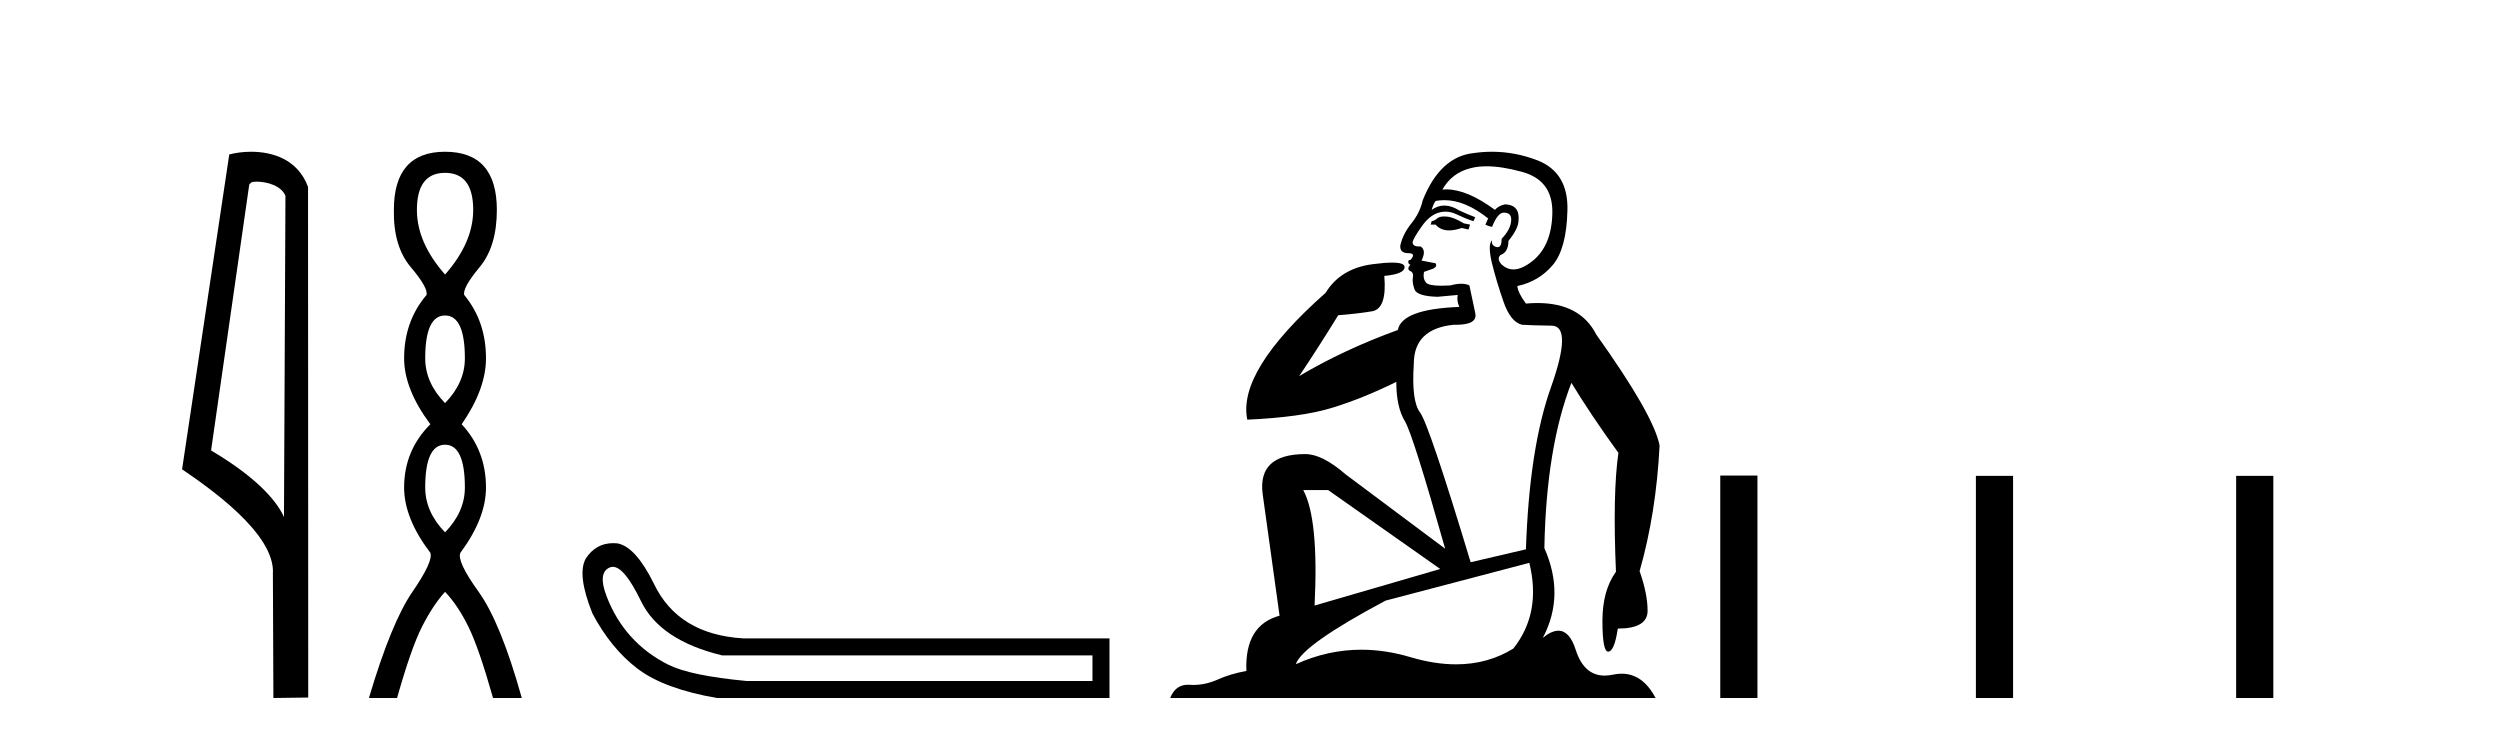
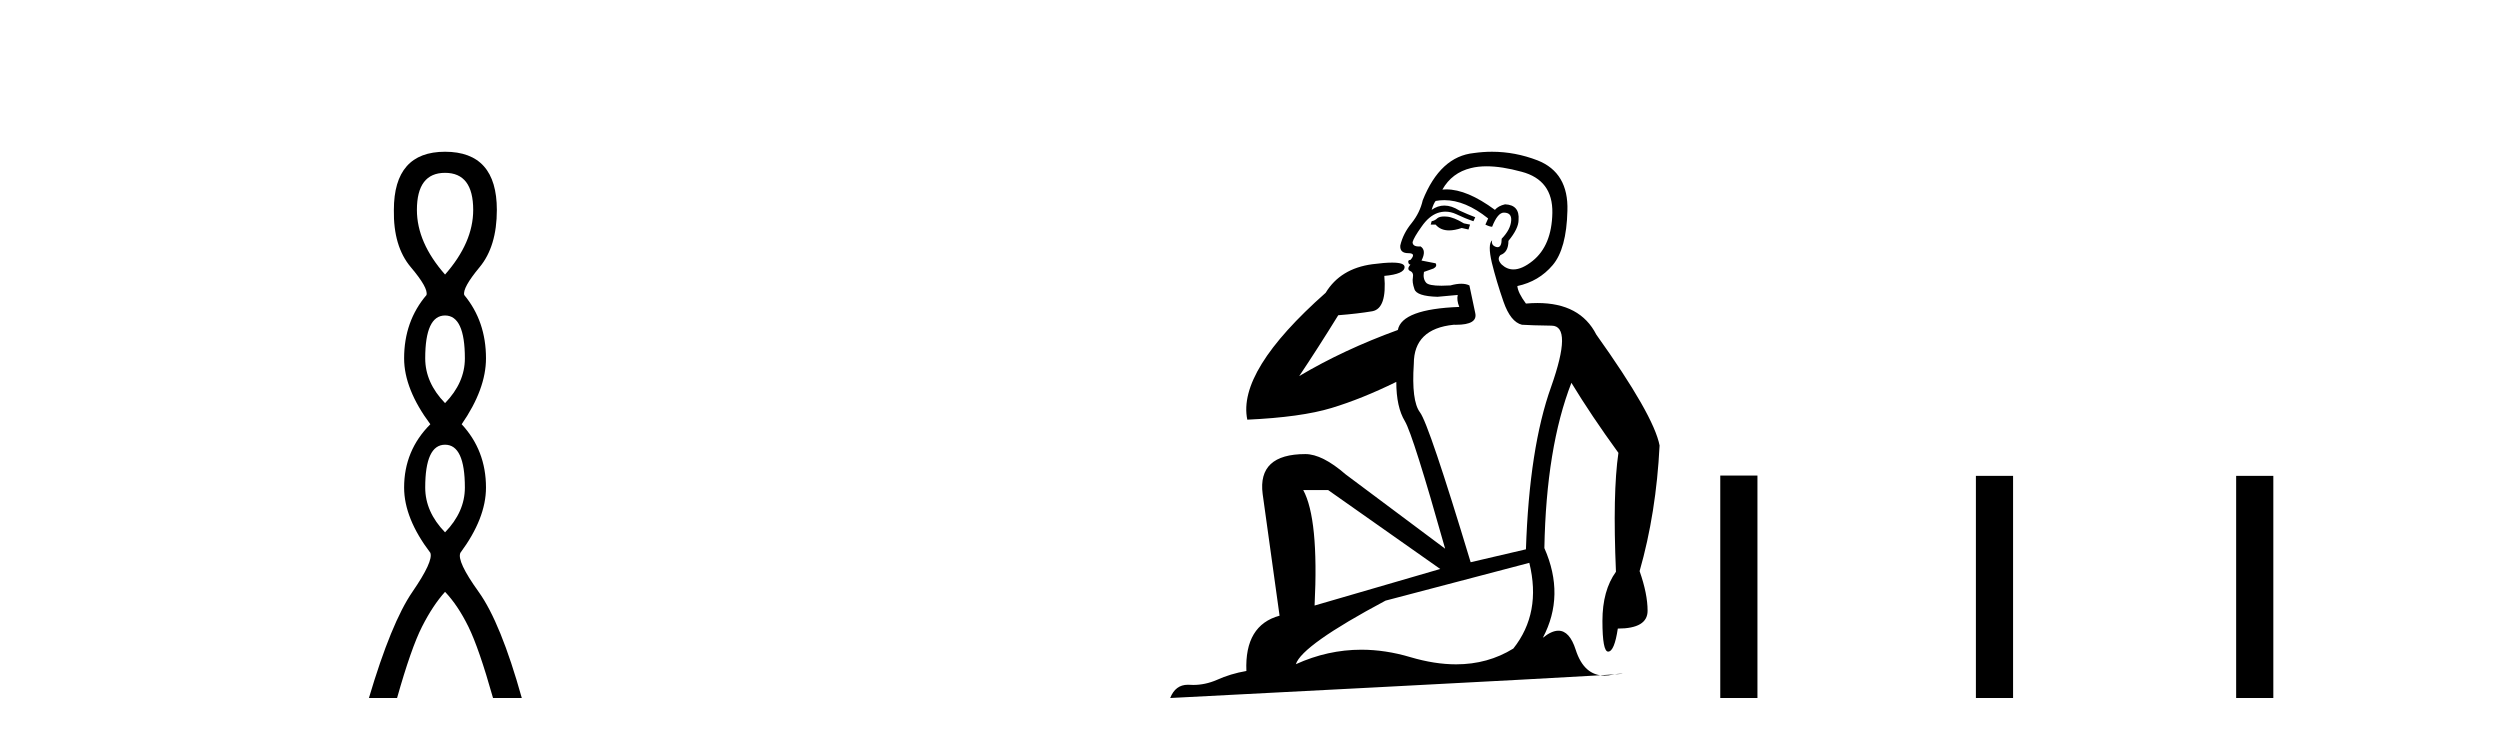
<svg xmlns="http://www.w3.org/2000/svg" width="139.0" height="41.0">
-   <path d="M 14.259 10.1 C 14.884 10.1 15.648 10.34 15.871 10.89 L 15.789 28.751 L 15.789 28.751 C 15.473 28.034 14.531 26.699 11.736 25.046 L 13.858 10.263 C 13.958 10.157 13.955 10.1 14.259 10.1 ZM 15.789 28.751 L 15.789 28.751 C 15.789 28.751 15.789 28.751 15.789 28.751 L 15.789 28.751 L 15.789 28.751 ZM 13.962 8.437 C 13.484 8.437 13.053 8.505 12.747 8.588 L 10.124 26.094 C 11.512 27.044 15.325 29.648 15.173 31.91 L 15.201 38.809 L 17.138 38.783 L 17.127 10.393 C 16.551 8.837 15.12 8.437 13.962 8.437 Z" style="fill:#000000;stroke:none" />
  <path d="M 24.745 9.61 Q 26.31 9.61 26.31 11.673 Q 26.31 13.487 24.745 15.265 Q 23.18 13.487 23.18 11.673 Q 23.18 9.61 24.745 9.61 ZM 24.745 17.541 Q 25.847 17.541 25.847 19.924 Q 25.847 21.276 24.745 22.414 Q 23.642 21.276 23.642 19.924 Q 23.642 17.541 24.745 17.541 ZM 24.745 24.726 Q 25.847 24.726 25.847 27.108 Q 25.847 28.46 24.745 29.598 Q 23.642 28.46 23.642 27.108 Q 23.642 24.726 24.745 24.726 ZM 24.745 8.437 Q 21.899 8.437 21.899 11.673 Q 21.864 13.7 22.842 14.856 Q 23.82 16.012 23.713 16.403 Q 22.469 17.862 22.469 19.924 Q 22.469 21.631 23.927 23.588 Q 22.469 25.046 22.469 27.108 Q 22.469 28.816 23.927 30.736 Q 24.105 31.198 22.931 32.906 Q 21.757 34.613 20.512 38.809 L 22.077 38.809 Q 22.86 36.035 23.464 34.844 Q 24.069 33.652 24.745 32.906 Q 25.456 33.652 26.043 34.844 Q 26.63 36.035 27.412 38.809 L 29.012 38.809 Q 27.839 34.613 26.612 32.906 Q 25.385 31.198 25.598 30.736 Q 27.021 28.816 27.021 27.108 Q 27.021 25.046 25.669 23.588 Q 27.021 21.631 27.021 19.924 Q 27.021 17.862 25.812 16.403 Q 25.705 16.012 26.665 14.856 Q 27.625 13.7 27.625 11.673 Q 27.625 8.437 24.745 8.437 Z" style="fill:#000000;stroke:none" />
-   <path d="M 34.074 31.516 Q 34.717 31.516 35.636 33.417 Q 36.692 35.603 40.154 36.441 L 60.741 36.441 L 60.741 37.862 L 41.502 37.862 Q 38.405 37.57 37.184 36.969 Q 35.964 36.368 35.089 35.402 Q 34.215 34.437 33.723 33.143 Q 33.231 31.85 33.887 31.558 Q 33.977 31.516 34.074 31.516 ZM 34.096 30.199 Q 33.13 30.199 32.575 31.048 Q 32.065 31.923 32.939 34.109 Q 33.96 36.04 35.435 37.17 Q 36.911 38.299 39.862 38.809 L 61.688 38.809 L 61.688 35.494 L 41.32 35.494 Q 37.713 35.275 36.364 32.469 Q 35.344 30.392 34.324 30.21 Q 34.207 30.199 34.096 30.199 Z" style="fill:#000000;stroke:none" />
-   <path d="M 80.297 12.036 Q 80.043 12.036 79.923 12.129 Q 79.786 12.266 79.599 12.3 L 79.547 12.488 L 79.821 12.488 Q 80.091 12.81 80.569 12.81 Q 80.877 12.81 81.272 12.676 L 81.648 12.761 L 81.734 12.488 L 81.392 12.419 Q 80.828 12.078 80.453 12.044 Q 80.369 12.036 80.297 12.036 ZM 82.656 9.246 Q 83.495 9.246 84.603 9.55 Q 86.345 10.011 86.311 11.839 Q 86.277 13.649 85.218 14.503 Q 84.624 14.98 84.147 14.98 Q 83.787 14.98 83.493 14.708 Q 83.203 14.401 83.425 14.179 Q 83.869 14.025 83.869 13.393 Q 84.432 12.71 84.432 12.232 Q 84.501 11.395 83.681 11.36 Q 83.305 11.446 83.117 11.668 Q 81.574 10.53 80.415 10.53 Q 80.304 10.53 80.196 10.541 L 80.196 10.541 Q 80.726 9.601 81.785 9.345 Q 82.176 9.246 82.656 9.246 ZM 80.302 11.128 Q 81.469 11.128 82.741 12.146 L 82.588 12.488 Q 82.827 12.607 82.963 12.607 Q 83.271 11.822 83.613 11.822 Q 84.057 11.822 84.022 12.266 Q 83.988 12.761 83.493 13.274 Q 83.493 13.743 83.265 13.743 Q 83.236 13.743 83.203 13.735 Q 82.895 13.649 82.963 13.359 L 82.963 13.359 Q 82.707 13.581 82.946 14.606 Q 83.203 15.648 83.595 16.775 Q 83.988 17.902 84.62 18.056 Q 85.116 18.09 86.277 18.107 Q 87.439 18.124 86.243 21.506 Q 85.03 24.888 84.842 30.542 L 81.768 31.26 Q 79.445 23.573 78.949 22.924 Q 78.471 22.292 78.608 20.225 Q 78.608 18.278 80.828 18.056 Q 80.893 18.058 80.953 18.058 Q 82.17 18.058 82.024 17.407 Q 81.887 16.741 81.699 15.87 Q 81.512 15.776 81.247 15.776 Q 80.982 15.776 80.64 15.87 Q 80.367 15.886 80.148 15.886 Q 79.435 15.886 79.291 15.716 Q 79.103 15.494 79.172 15.118 L 79.701 14.93 Q 79.923 14.811 79.821 14.64 L 79.035 14.486 Q 79.325 13.923 78.984 13.701 Q 78.934 13.704 78.89 13.704 Q 78.54 13.704 78.54 13.461 Q 78.608 13.205 79.035 12.607 Q 79.445 12.01 79.94 11.839 Q 80.154 11.768 80.367 11.768 Q 80.666 11.768 80.965 11.907 Q 81.46 12.146 81.922 12.3 L 82.024 12.078 Q 81.614 11.924 81.136 11.702 Q 80.703 11.429 80.307 11.429 Q 79.937 11.429 79.599 11.668 Q 79.701 11.326 79.821 11.173 Q 80.059 11.128 80.302 11.128 ZM 73.842 27.246 L 80.077 31.635 L 73.091 33.668 Q 73.33 28.851 72.459 27.246 ZM 85.03 31.294 Q 85.713 34.078 84.142 36.059 Q 82.724 36.937 80.959 36.937 Q 79.768 36.937 78.42 36.538 Q 77.03 36.124 75.691 36.124 Q 73.821 36.124 72.049 36.93 Q 72.39 35.871 77.036 33.395 L 85.03 31.294 ZM 82.955 8.437 Q 82.459 8.437 81.956 8.508 Q 80.077 8.696 79.103 11.138 Q 78.949 11.822 78.488 12.402 Q 78.01 12.983 77.856 13.649 Q 77.822 14.076 78.3 14.076 Q 78.762 14.076 78.42 14.452 Q 78.283 14.452 78.3 14.572 Q 78.317 14.708 78.42 14.708 Q 78.198 14.965 78.403 15.067 Q 78.608 15.152 78.557 15.426 Q 78.505 15.682 78.642 16.075 Q 78.762 16.468 79.923 16.502 L 81.05 16.399 L 81.05 16.399 Q 80.982 16.69 81.136 17.065 Q 77.942 17.185 77.72 18.347 Q 74.713 19.44 72.237 20.909 Q 73.279 19.354 74.406 17.527 Q 75.499 17.441 76.302 17.305 Q 77.122 17.151 76.968 15.34 Q 78.095 15.238 78.095 14.845 Q 78.095 14.601 77.402 14.601 Q 76.981 14.601 76.302 14.691 Q 74.526 14.93 73.706 16.28 Q 68.786 20.635 69.35 23.334 Q 72.339 23.197 74.03 22.685 Q 75.721 22.173 77.634 21.233 Q 77.634 22.634 78.113 23.42 Q 78.574 24.205 80.35 30.508 L 74.816 26.374 Q 73.518 25.247 72.578 25.247 Q 69.914 25.247 70.204 27.468 L 71.144 34.232 Q 69.196 34.761 69.299 37.306 Q 68.411 37.46 67.659 37.802 Q 67.01 38.082 66.348 38.082 Q 66.244 38.082 66.139 38.075 Q 66.092 38.072 66.046 38.072 Q 65.351 38.072 65.063 38.809 L 92.05 38.809 Q 91.339 37.457 90.164 37.457 Q 89.93 37.457 89.676 37.511 Q 89.434 37.563 89.216 37.563 Q 88.069 37.563 87.609 36.128 Q 87.27 35.067 86.647 35.067 Q 86.267 35.067 85.782 35.461 Q 87.029 33.104 85.867 30.474 Q 85.97 24.888 87.37 21.284 Q 88.481 23.112 89.984 25.179 Q 89.659 27.399 89.847 31.789 Q 89.095 32.831 89.095 34.522 Q 89.095 36.23 89.414 36.23 Q 89.417 36.23 89.42 36.23 Q 89.762 36.213 89.95 34.949 Q 91.606 34.949 91.606 33.958 Q 91.606 33.019 91.162 31.755 Q 92.085 28.527 92.273 24.769 Q 91.948 23.078 88.754 18.603 Q 87.861 16.848 85.482 16.848 Q 85.175 16.848 84.842 16.878 Q 84.398 16.28 84.364 15.904 Q 85.56 15.648 86.328 14.742 Q 87.097 13.837 87.148 11.719 Q 87.217 9.601 85.491 8.918 Q 84.245 8.437 82.955 8.437 Z" style="fill:#000000;stroke:none" />
+   <path d="M 80.297 12.036 Q 80.043 12.036 79.923 12.129 Q 79.786 12.266 79.599 12.3 L 79.547 12.488 L 79.821 12.488 Q 80.091 12.81 80.569 12.81 Q 80.877 12.81 81.272 12.676 L 81.648 12.761 L 81.734 12.488 L 81.392 12.419 Q 80.828 12.078 80.453 12.044 Q 80.369 12.036 80.297 12.036 ZM 82.656 9.246 Q 83.495 9.246 84.603 9.55 Q 86.345 10.011 86.311 11.839 Q 86.277 13.649 85.218 14.503 Q 84.624 14.98 84.147 14.98 Q 83.787 14.98 83.493 14.708 Q 83.203 14.401 83.425 14.179 Q 83.869 14.025 83.869 13.393 Q 84.432 12.71 84.432 12.232 Q 84.501 11.395 83.681 11.36 Q 83.305 11.446 83.117 11.668 Q 81.574 10.53 80.415 10.53 Q 80.304 10.53 80.196 10.541 L 80.196 10.541 Q 80.726 9.601 81.785 9.345 Q 82.176 9.246 82.656 9.246 ZM 80.302 11.128 Q 81.469 11.128 82.741 12.146 L 82.588 12.488 Q 82.827 12.607 82.963 12.607 Q 83.271 11.822 83.613 11.822 Q 84.057 11.822 84.022 12.266 Q 83.988 12.761 83.493 13.274 Q 83.493 13.743 83.265 13.743 Q 83.236 13.743 83.203 13.735 Q 82.895 13.649 82.963 13.359 L 82.963 13.359 Q 82.707 13.581 82.946 14.606 Q 83.203 15.648 83.595 16.775 Q 83.988 17.902 84.62 18.056 Q 85.116 18.09 86.277 18.107 Q 87.439 18.124 86.243 21.506 Q 85.03 24.888 84.842 30.542 L 81.768 31.26 Q 79.445 23.573 78.949 22.924 Q 78.471 22.292 78.608 20.225 Q 78.608 18.278 80.828 18.056 Q 80.893 18.058 80.953 18.058 Q 82.17 18.058 82.024 17.407 Q 81.887 16.741 81.699 15.87 Q 81.512 15.776 81.247 15.776 Q 80.982 15.776 80.64 15.87 Q 80.367 15.886 80.148 15.886 Q 79.435 15.886 79.291 15.716 Q 79.103 15.494 79.172 15.118 L 79.701 14.93 Q 79.923 14.811 79.821 14.64 L 79.035 14.486 Q 79.325 13.923 78.984 13.701 Q 78.934 13.704 78.89 13.704 Q 78.54 13.704 78.54 13.461 Q 78.608 13.205 79.035 12.607 Q 79.445 12.01 79.94 11.839 Q 80.154 11.768 80.367 11.768 Q 80.666 11.768 80.965 11.907 Q 81.46 12.146 81.922 12.3 L 82.024 12.078 Q 81.614 11.924 81.136 11.702 Q 80.703 11.429 80.307 11.429 Q 79.937 11.429 79.599 11.668 Q 79.701 11.326 79.821 11.173 Q 80.059 11.128 80.302 11.128 ZM 73.842 27.246 L 80.077 31.635 L 73.091 33.668 Q 73.33 28.851 72.459 27.246 ZM 85.03 31.294 Q 85.713 34.078 84.142 36.059 Q 82.724 36.937 80.959 36.937 Q 79.768 36.937 78.42 36.538 Q 77.03 36.124 75.691 36.124 Q 73.821 36.124 72.049 36.93 Q 72.39 35.871 77.036 33.395 L 85.03 31.294 ZM 82.955 8.437 Q 82.459 8.437 81.956 8.508 Q 80.077 8.696 79.103 11.138 Q 78.949 11.822 78.488 12.402 Q 78.01 12.983 77.856 13.649 Q 77.822 14.076 78.3 14.076 Q 78.762 14.076 78.42 14.452 Q 78.283 14.452 78.3 14.572 Q 78.317 14.708 78.42 14.708 Q 78.198 14.965 78.403 15.067 Q 78.608 15.152 78.557 15.426 Q 78.505 15.682 78.642 16.075 Q 78.762 16.468 79.923 16.502 L 81.05 16.399 L 81.05 16.399 Q 80.982 16.69 81.136 17.065 Q 77.942 17.185 77.72 18.347 Q 74.713 19.44 72.237 20.909 Q 73.279 19.354 74.406 17.527 Q 75.499 17.441 76.302 17.305 Q 77.122 17.151 76.968 15.34 Q 78.095 15.238 78.095 14.845 Q 78.095 14.601 77.402 14.601 Q 76.981 14.601 76.302 14.691 Q 74.526 14.93 73.706 16.28 Q 68.786 20.635 69.35 23.334 Q 72.339 23.197 74.03 22.685 Q 75.721 22.173 77.634 21.233 Q 77.634 22.634 78.113 23.42 Q 78.574 24.205 80.35 30.508 L 74.816 26.374 Q 73.518 25.247 72.578 25.247 Q 69.914 25.247 70.204 27.468 L 71.144 34.232 Q 69.196 34.761 69.299 37.306 Q 68.411 37.46 67.659 37.802 Q 67.01 38.082 66.348 38.082 Q 66.244 38.082 66.139 38.075 Q 66.092 38.072 66.046 38.072 Q 65.351 38.072 65.063 38.809 Q 91.339 37.457 90.164 37.457 Q 89.93 37.457 89.676 37.511 Q 89.434 37.563 89.216 37.563 Q 88.069 37.563 87.609 36.128 Q 87.27 35.067 86.647 35.067 Q 86.267 35.067 85.782 35.461 Q 87.029 33.104 85.867 30.474 Q 85.97 24.888 87.37 21.284 Q 88.481 23.112 89.984 25.179 Q 89.659 27.399 89.847 31.789 Q 89.095 32.831 89.095 34.522 Q 89.095 36.23 89.414 36.23 Q 89.417 36.23 89.42 36.23 Q 89.762 36.213 89.95 34.949 Q 91.606 34.949 91.606 33.958 Q 91.606 33.019 91.162 31.755 Q 92.085 28.527 92.273 24.769 Q 91.948 23.078 88.754 18.603 Q 87.861 16.848 85.482 16.848 Q 85.175 16.848 84.842 16.878 Q 84.398 16.28 84.364 15.904 Q 85.56 15.648 86.328 14.742 Q 87.097 13.837 87.148 11.719 Q 87.217 9.601 85.491 8.918 Q 84.245 8.437 82.955 8.437 Z" style="fill:#000000;stroke:none" />
  <path d="M 95.647 26.441 L 95.647 38.809 L 97.714 38.809 L 97.714 26.441 ZM 109.86 26.458 L 109.86 38.809 L 111.927 38.809 L 111.927 26.458 ZM 124.33 26.458 L 124.33 38.809 L 126.397 38.809 L 126.397 26.458 Z" style="fill:#000000;stroke:none" />
</svg>